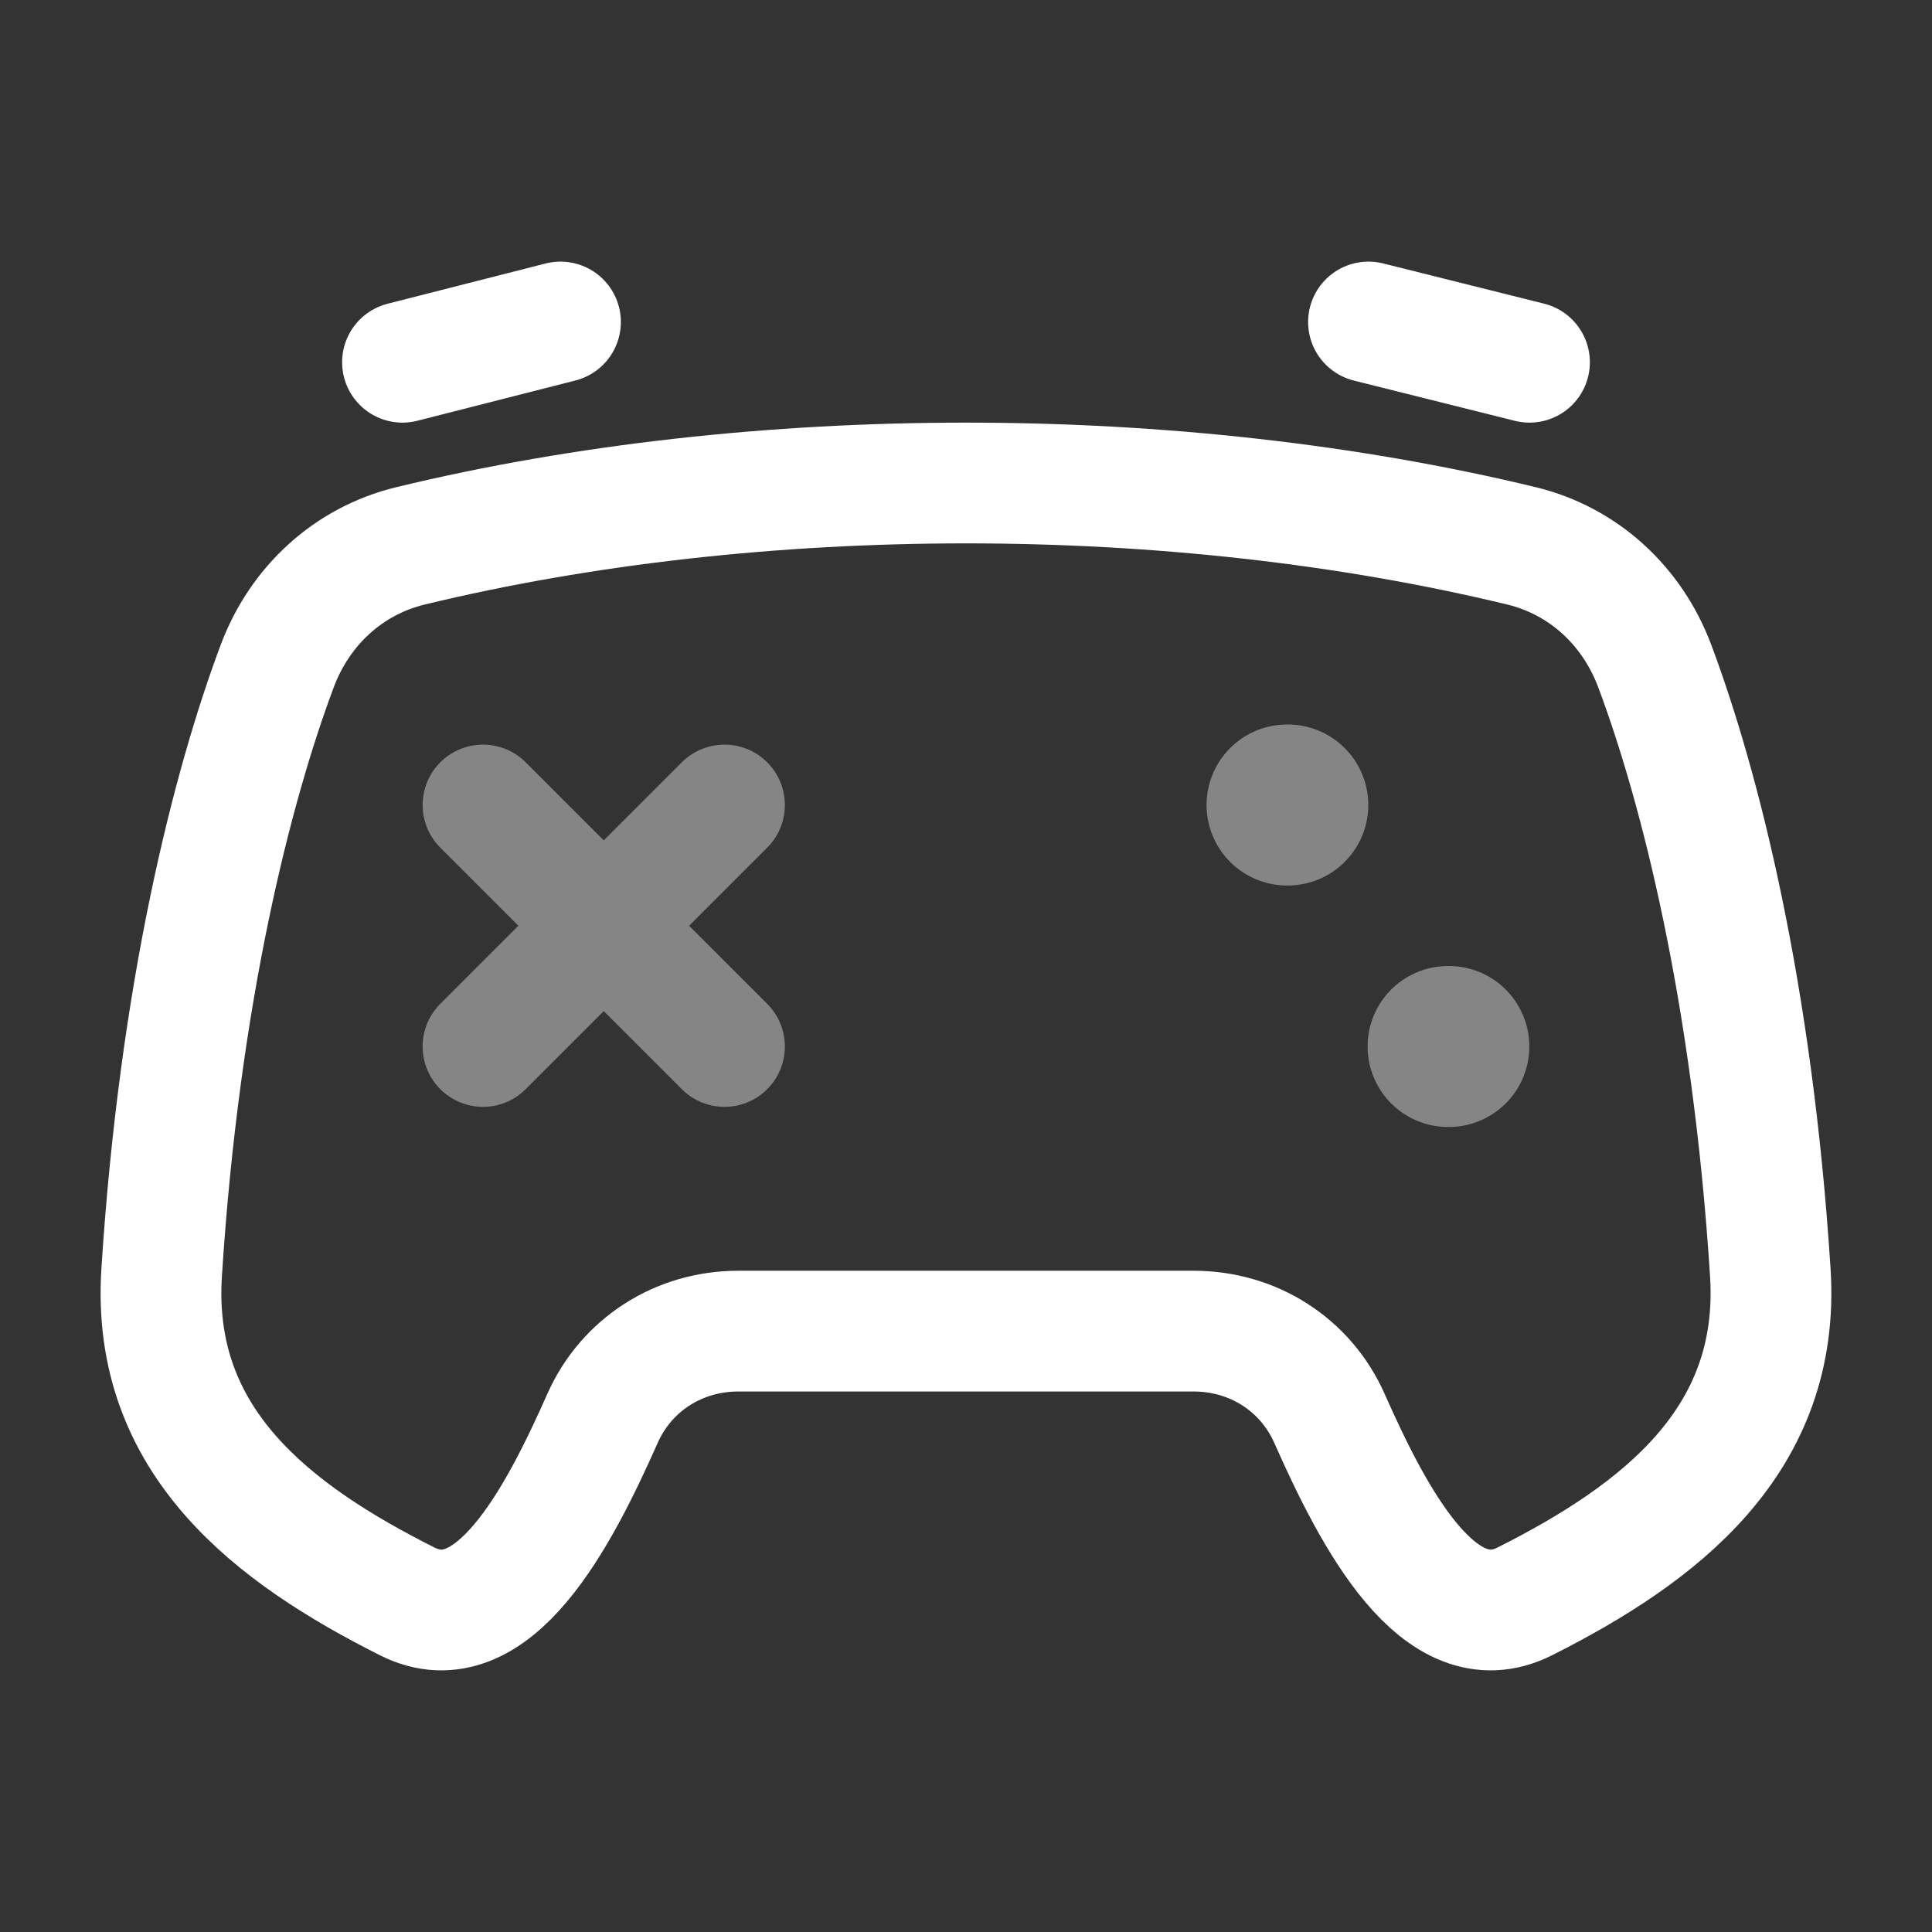
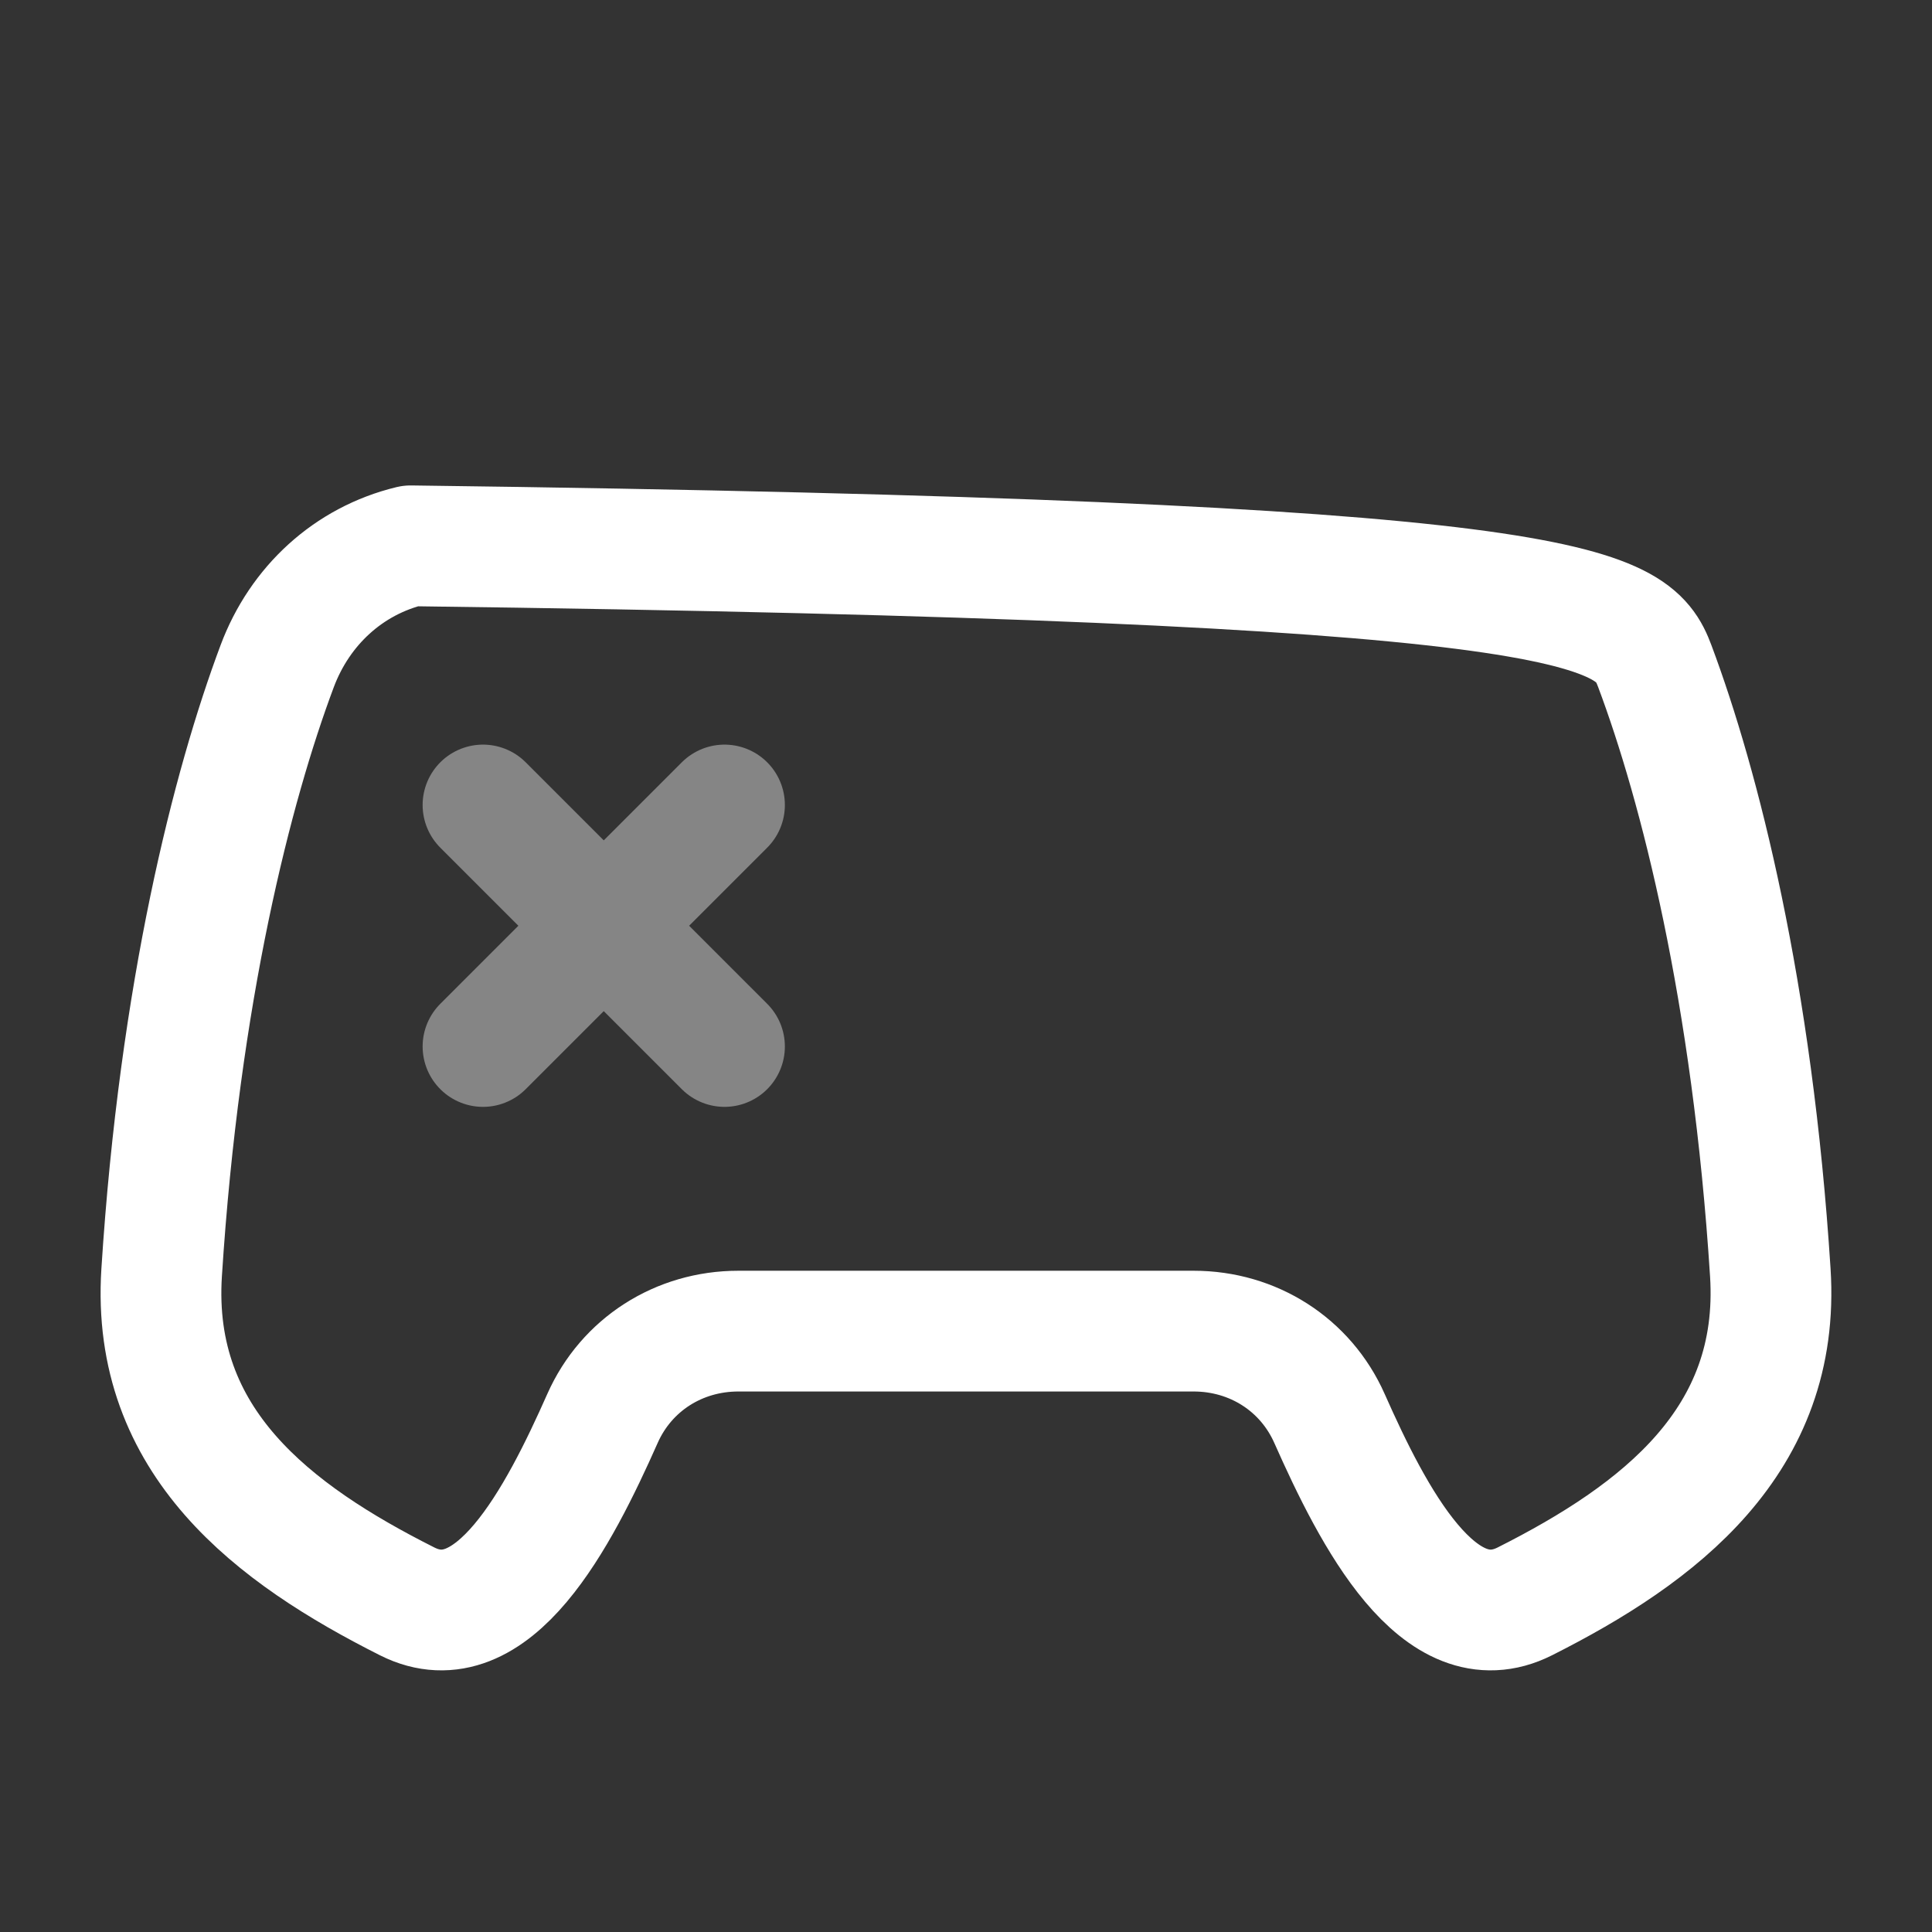
<svg xmlns="http://www.w3.org/2000/svg" width="74" height="74" viewBox="0 0 74 74" fill="none">
  <rect x="0" y="0" width="74" height="74" fill="#333333" stroke="none" />
-   <path d="M6.191 48.745C6.879 37.975 8.902 30.093 10.617 25.515C11.482 23.204 13.345 21.482 15.729 20.906C28.987 17.698 45.012 17.698 58.27 20.906C60.654 21.482 62.517 23.204 63.382 25.515C65.097 30.093 67.12 37.975 67.807 48.745C68.218 55.188 63.562 58.738 58.407 61.335C55.123 62.989 52.598 58.108 50.922 54.329C50.006 52.265 47.997 50.985 45.719 50.985H28.28C26.002 50.985 23.993 52.265 23.077 54.329C21.4 58.108 18.875 62.989 15.592 61.335C10.489 58.765 5.777 55.24 6.191 48.745Z" stroke="white" stroke-width="4.625" stroke-linecap="round" stroke-linejoin="round" />
-   <path d="M15.416 13.875L21.468 12.333M58.583 13.875L52.416 12.333" stroke="white" stroke-width="4.625" stroke-linecap="round" stroke-linejoin="round" />
+   <path d="M6.191 48.745C6.879 37.975 8.902 30.093 10.617 25.515C11.482 23.204 13.345 21.482 15.729 20.906C60.654 21.482 62.517 23.204 63.382 25.515C65.097 30.093 67.12 37.975 67.807 48.745C68.218 55.188 63.562 58.738 58.407 61.335C55.123 62.989 52.598 58.108 50.922 54.329C50.006 52.265 47.997 50.985 45.719 50.985H28.28C26.002 50.985 23.993 52.265 23.077 54.329C21.4 58.108 18.875 62.989 15.592 61.335C10.489 58.765 5.777 55.24 6.191 48.745Z" stroke="white" stroke-width="4.625" stroke-linecap="round" stroke-linejoin="round" />
  <path opacity="0.4" d="M27.75 40.083L23.125 35.458M23.125 35.458L18.5 30.833M23.125 35.458L18.5 40.083M23.125 35.458L27.75 30.833" stroke="white" stroke-width="4.625" stroke-linecap="round" />
-   <path opacity="0.4" d="M49.297 30.833H49.325" stroke="white" stroke-width="6.167" stroke-linecap="round" stroke-linejoin="round" />
-   <path opacity="0.4" d="M55.465 40.083H55.493" stroke="white" stroke-width="6.167" stroke-linecap="round" stroke-linejoin="round" />
</svg>